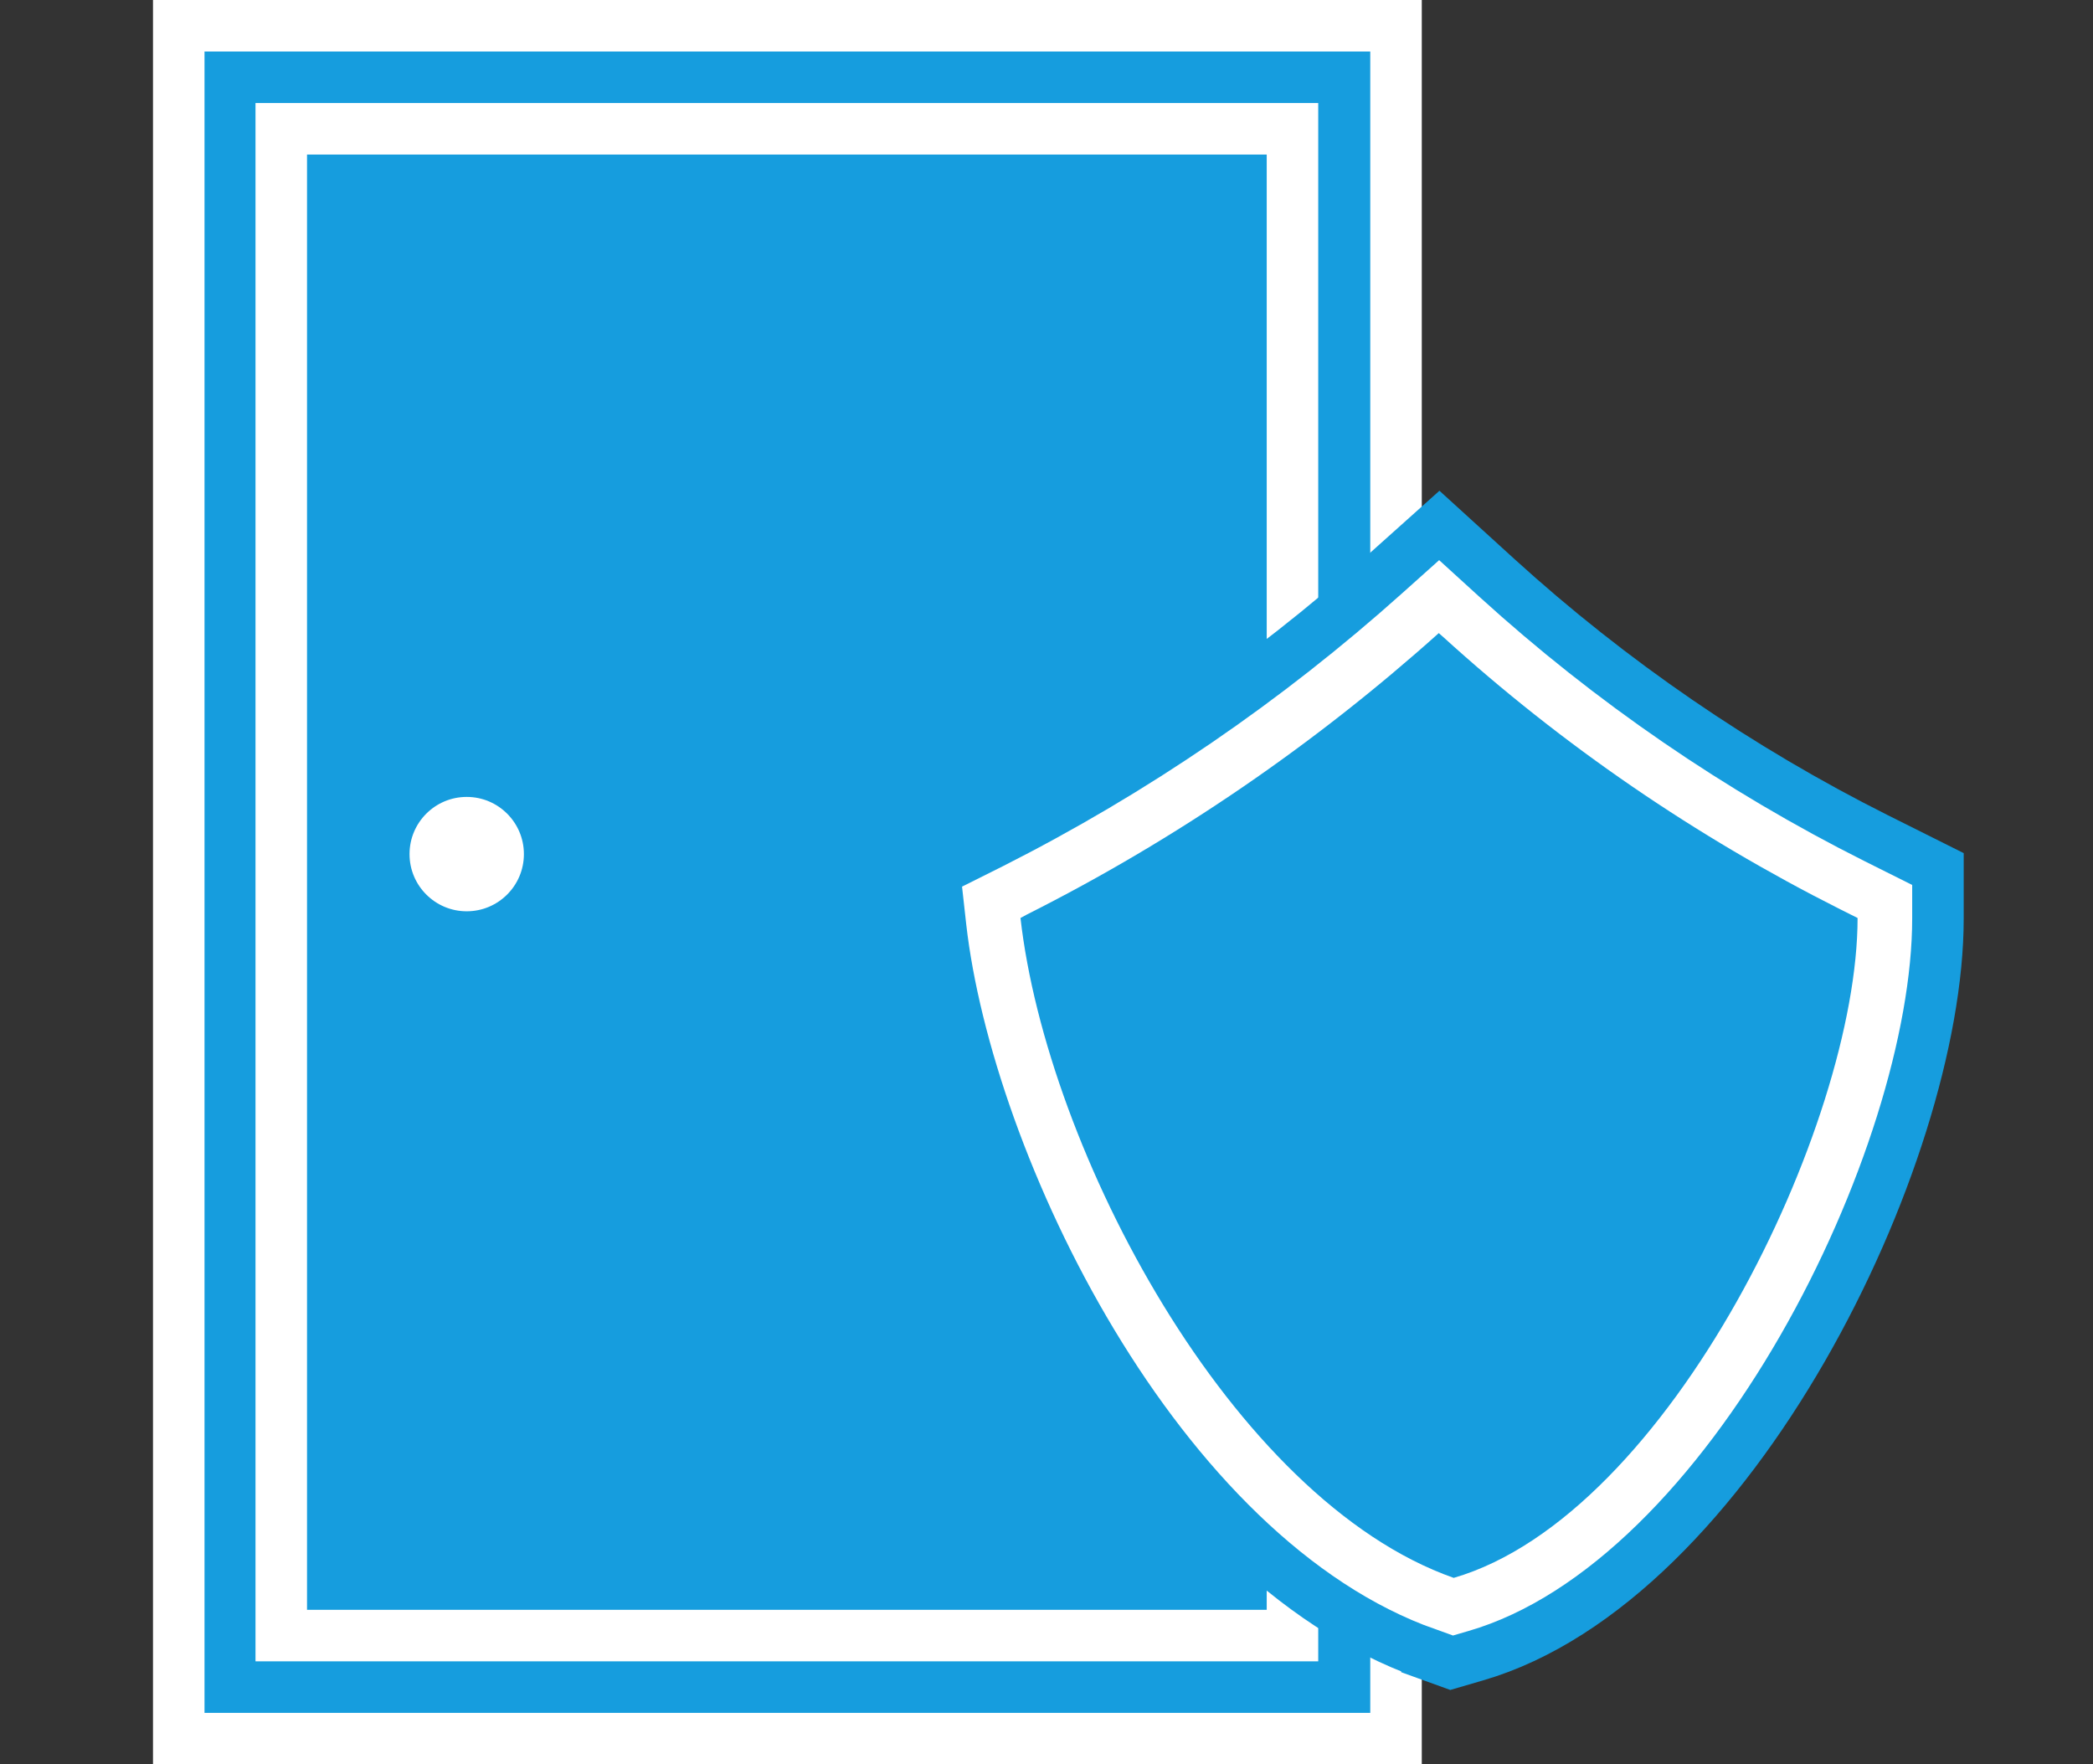
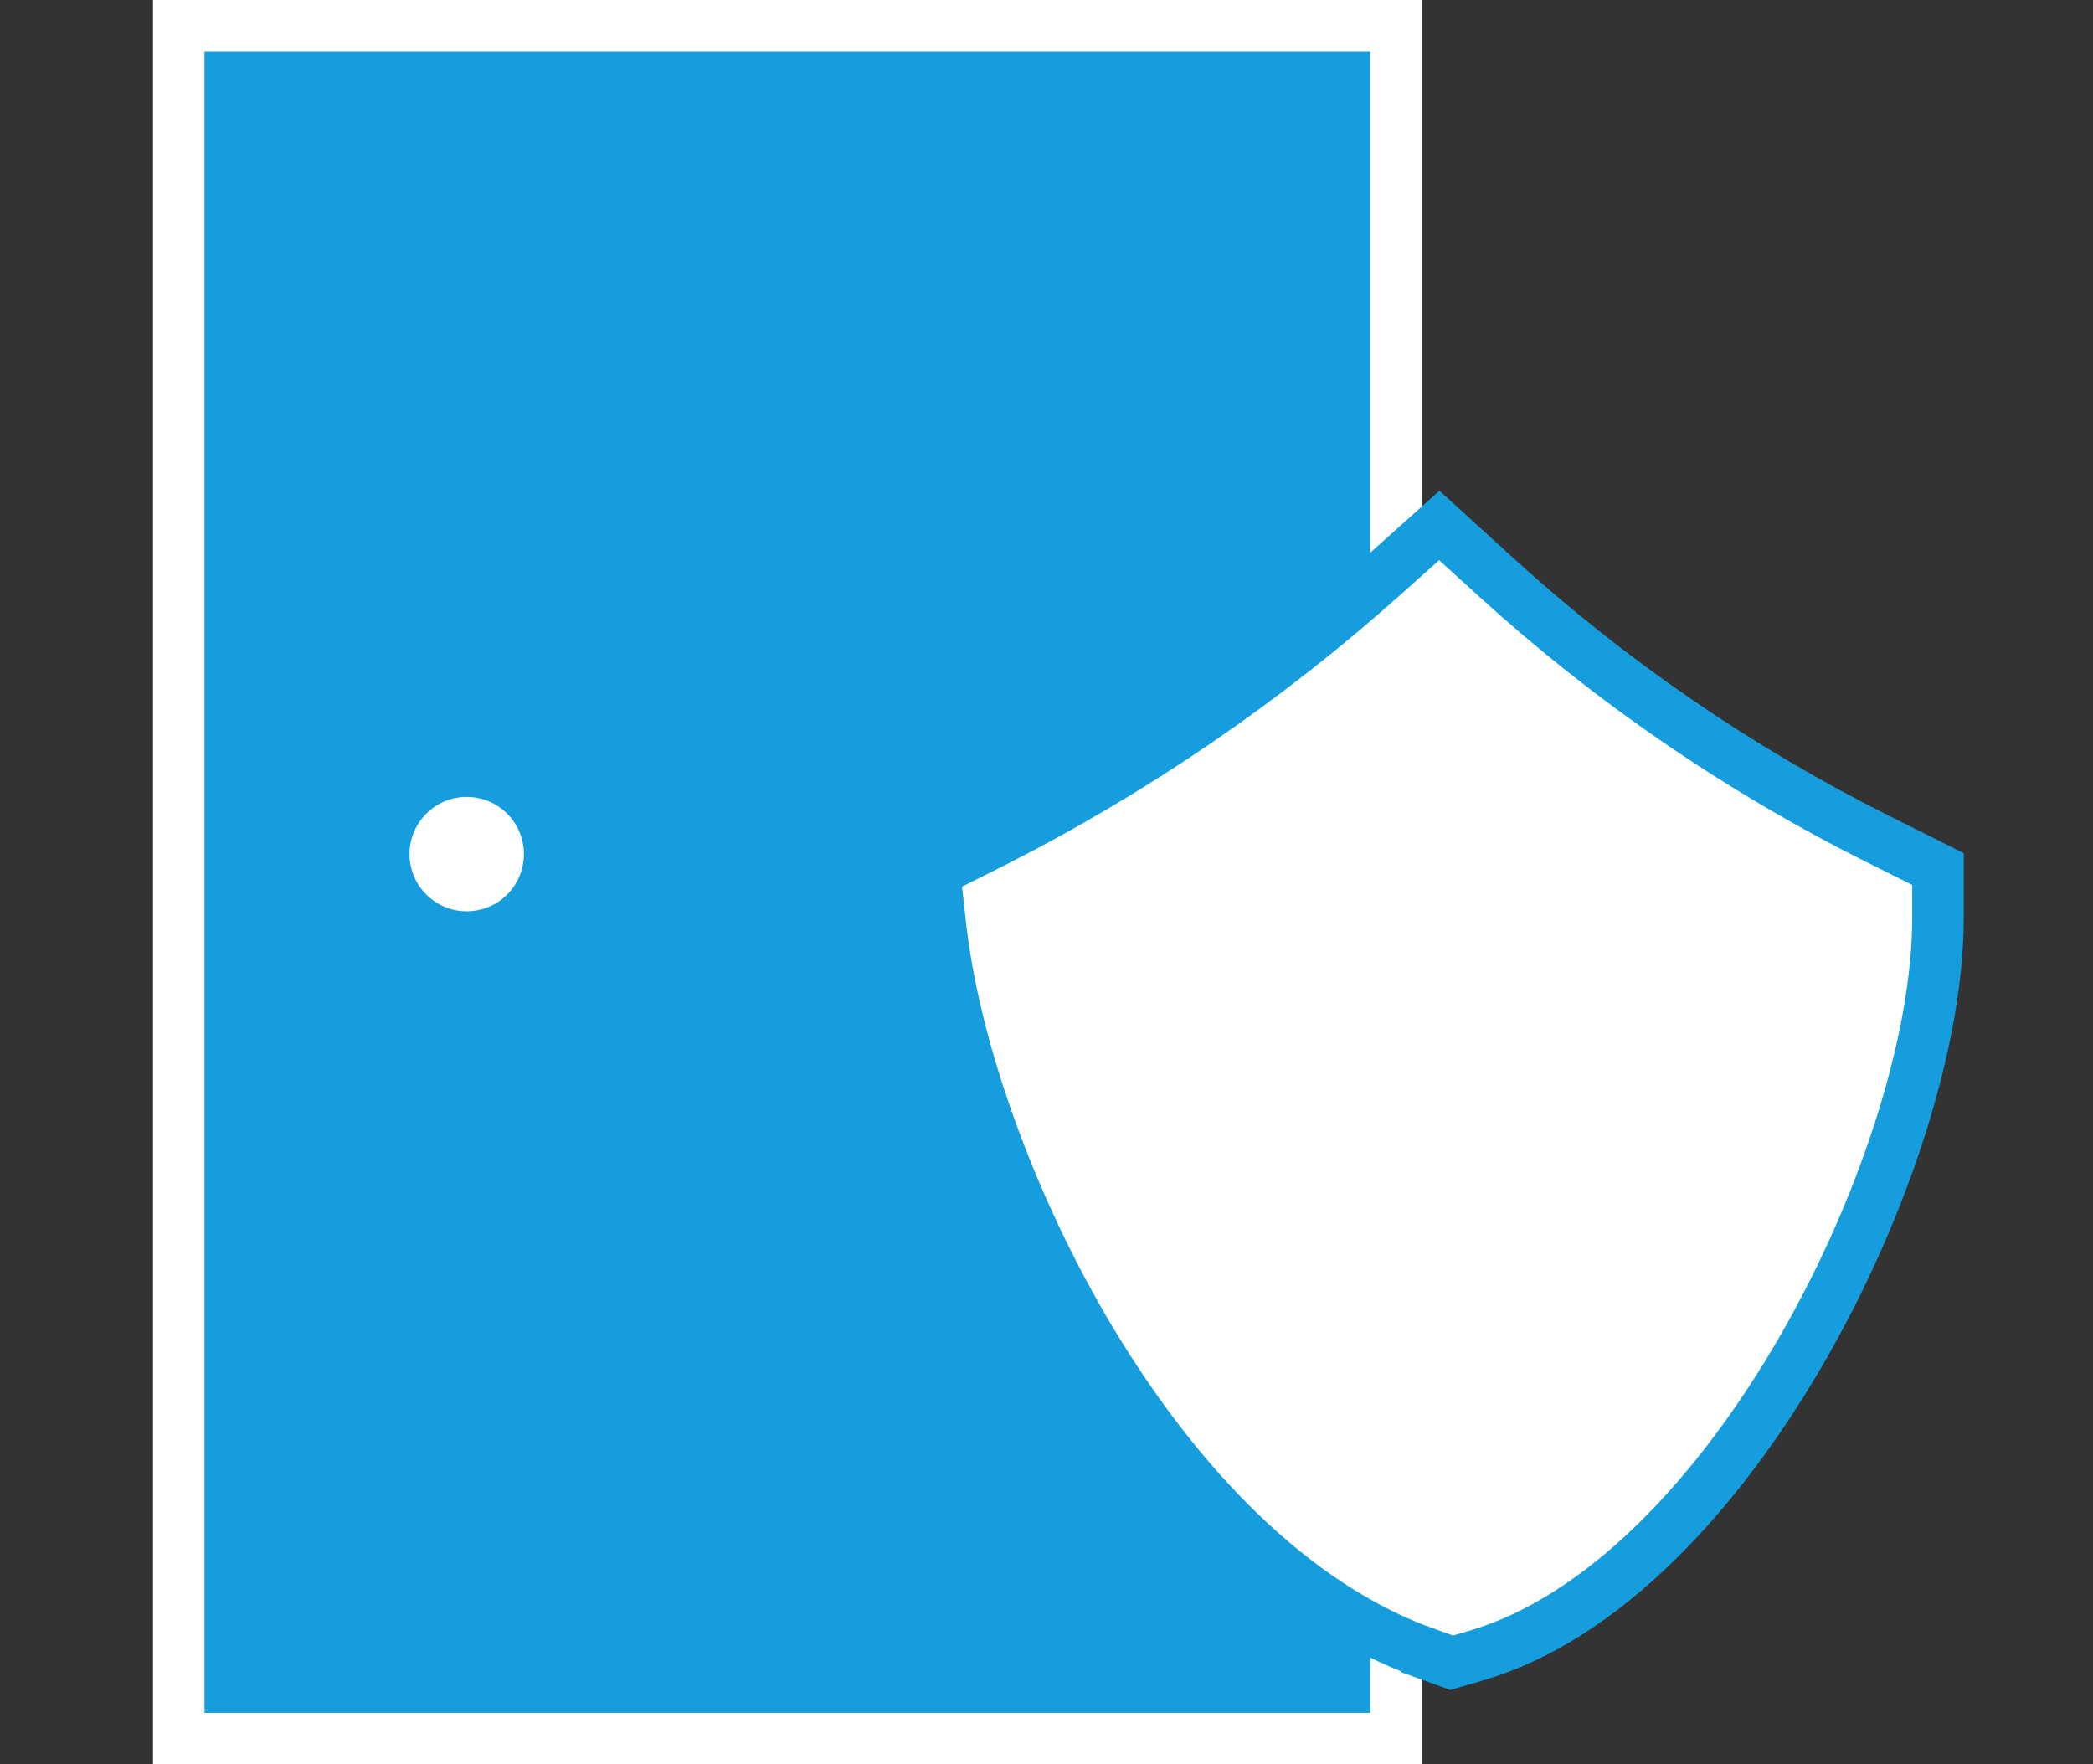
<svg xmlns="http://www.w3.org/2000/svg" id="Ebene_2" viewBox="0 0 40.63 34.25">
  <rect x="0" y="0" width="40.63" height="34.25" fill="#333333" stroke="none" />
  <defs>
    <style>.cls-1{fill:none;}.cls-2,.cls-3{fill:#169dde;}.cls-4{fill:#fff;stroke:#169dde;}.cls-4,.cls-3{stroke-miterlimit:10;}.cls-3{stroke:#fff;}</style>
  </defs>
  <g id="Ebene_1-2">
    <rect class="cls-1" y=".11" width="40.63" height="34.03" />
    <rect class="cls-3" x="-1.35" y="5.31" width="33.25" height="23.63" transform="translate(32.41 1.85) rotate(90)" />
-     <rect class="cls-3" x="5.46" y="2.5" width="19.63" height="29.25" />
    <circle class="cls-4" cx="9.06" cy="16.58" r="1.61" />
    <path class="cls-4" d="m27.7,32.1c-5.26-1.86-8.92-9.52-9.44-14.1l-.12-1.08,1.1-.55c2.77-1.4,5.34-3.16,7.65-5.23l1.05-.94,1.12,1.02c2.21,2.01,4.69,3.71,7.36,5.05l1.2.6v.96c0,4.62-4.02,12.87-8.97,14.31l-.48.14-.47-.17Z" />
-     <path class="cls-2" d="m36.06,17.82c0,4.01-3.65,11.59-7.84,12.81h0c-4.32-1.52-7.9-8.31-8.41-12.81h0l.13-.07c2.9-1.46,5.58-3.3,7.99-5.46h0s.08.07.08.07c2.32,2.11,4.91,3.88,7.71,5.29l.34.17h0Z" />
  </g>
</svg>